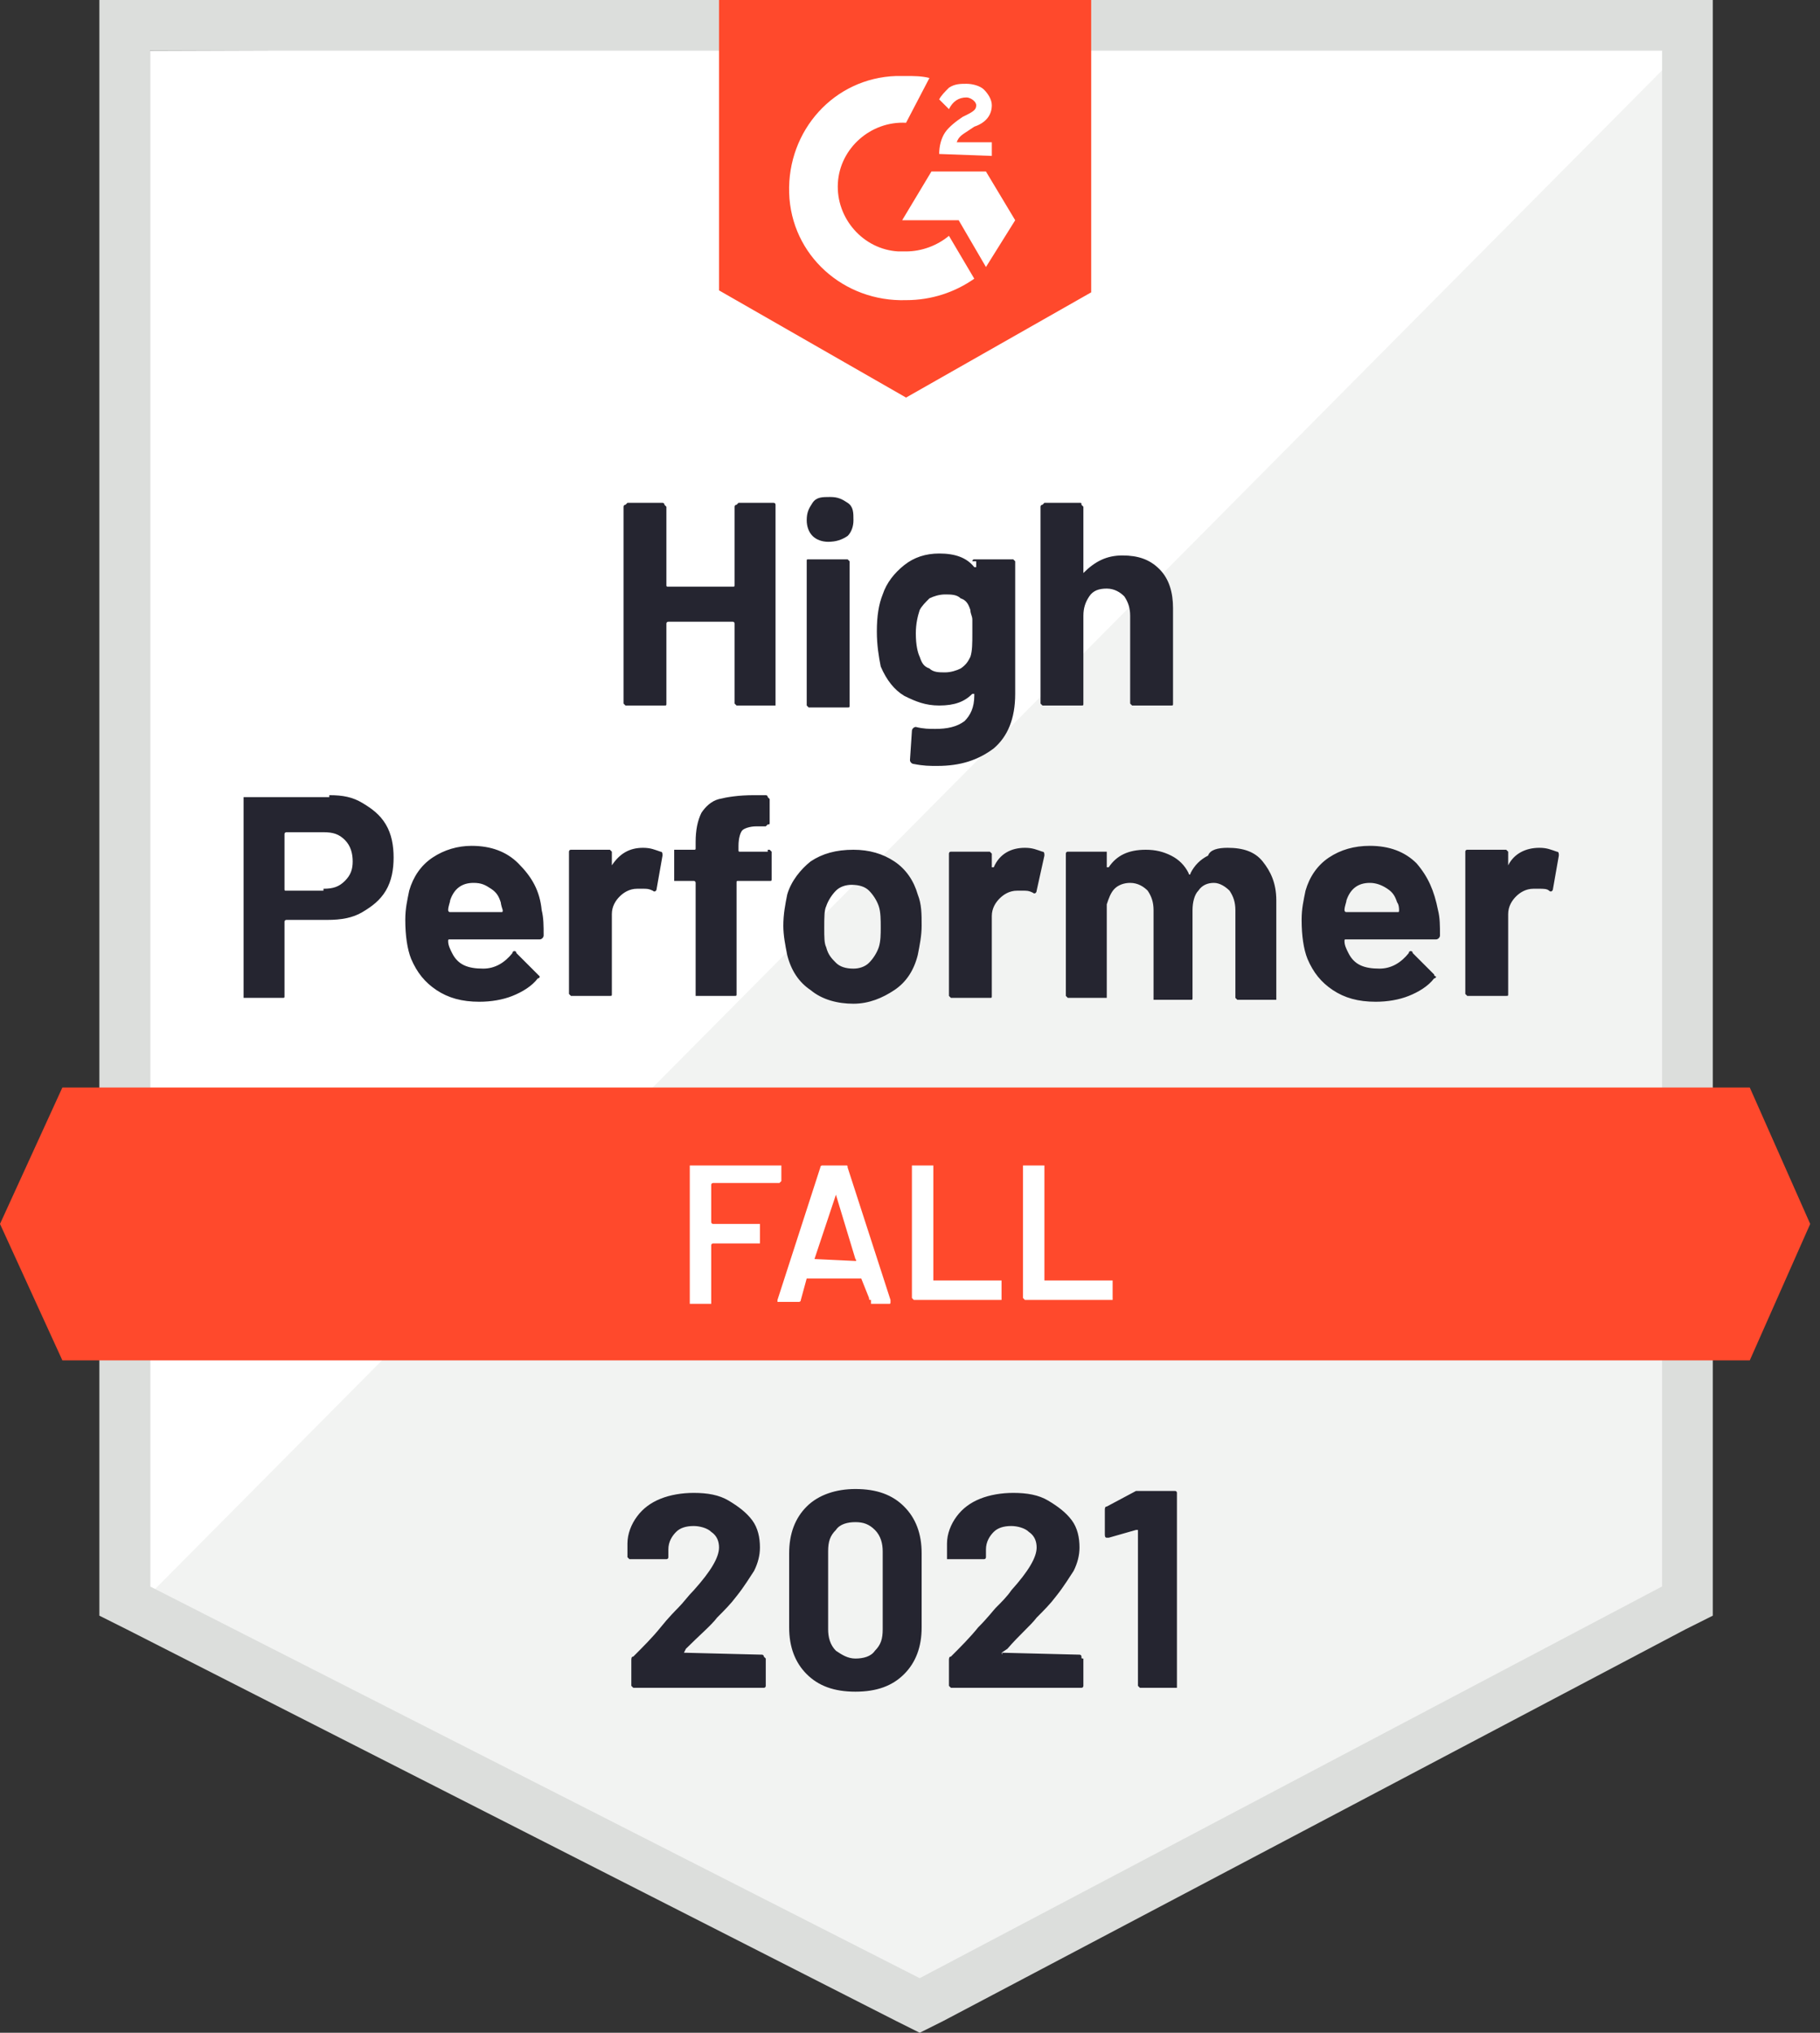
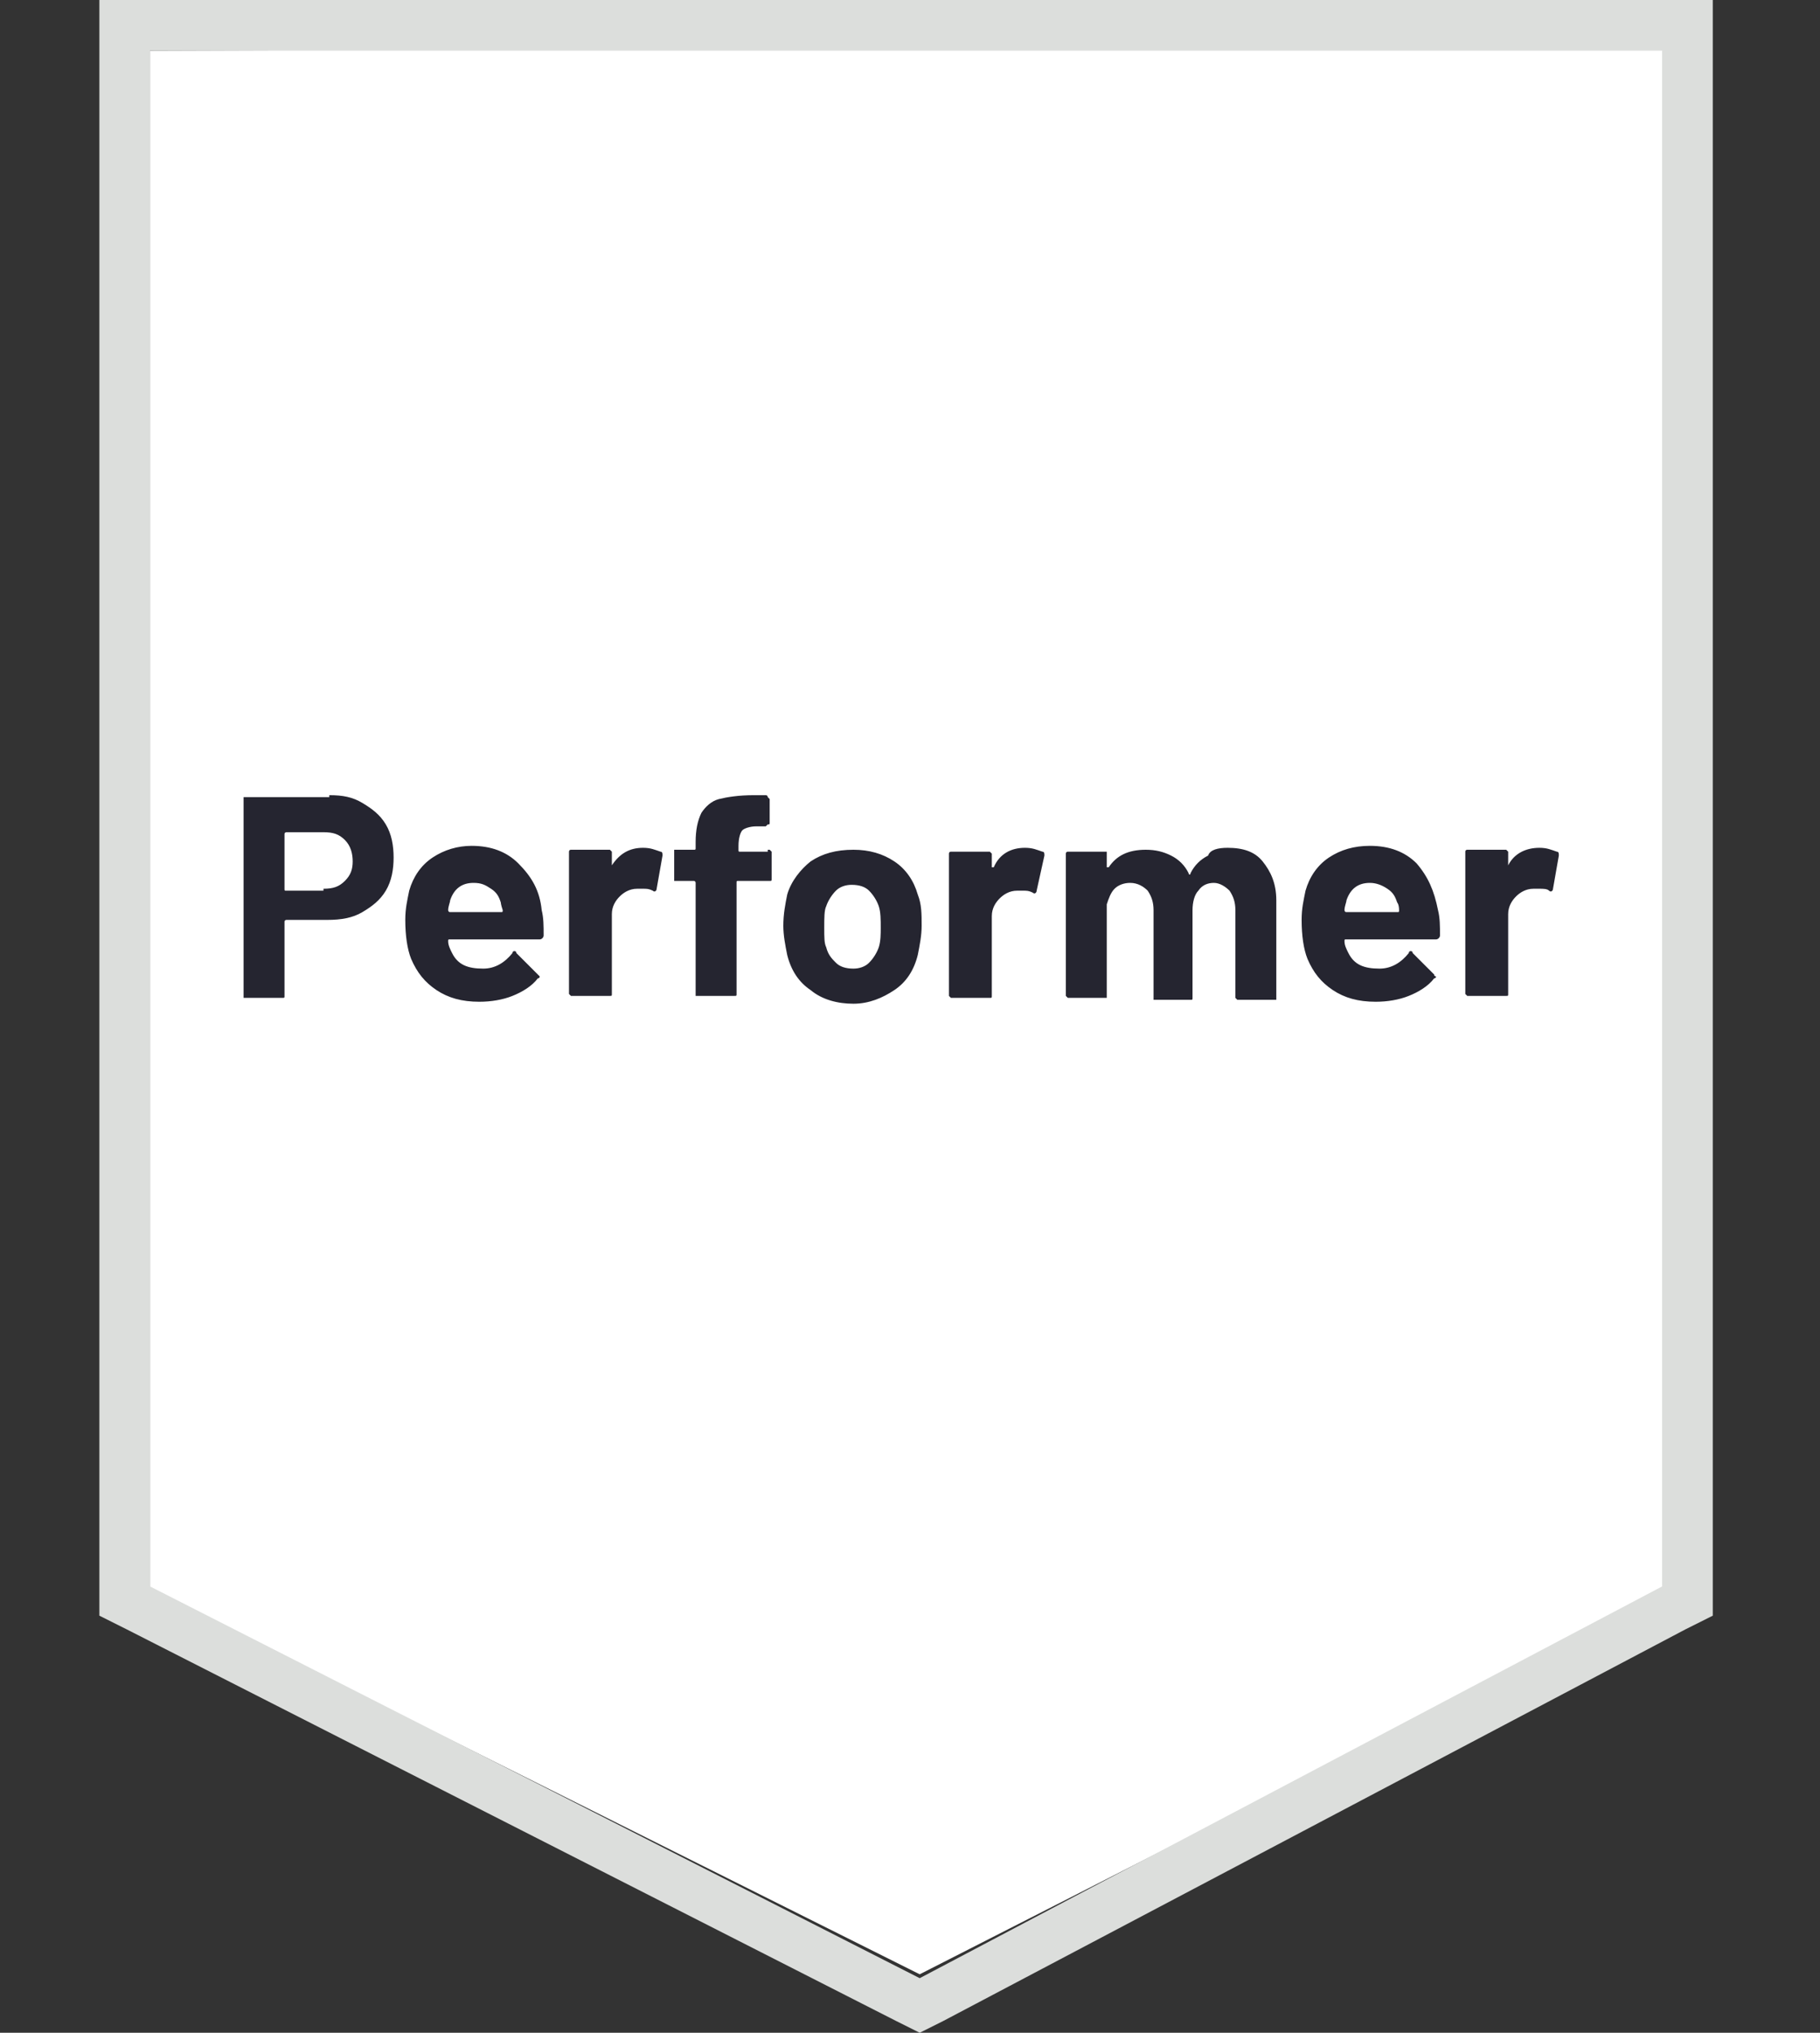
<svg xmlns="http://www.w3.org/2000/svg" width="60" height="67" viewBox="0 0 60 67" fill="none">
  <rect x="0" y="0" width="60" height="67" fill="#333333" stroke="none" />
  <path d="M4.946 52.391L30.32 65.073L55 52.5V1.5L4.946 1.67V52.391Z" fill="white" />
-   <path d="M55.245 1.863L4.432 53.06L30.77 66.101L55.245 53.574V1.863Z" fill="#F2F3F2" />
  <path d="M3.276 18.5V53.253L4.175 53.703L29.549 66.615L30.32 67L31.091 66.615L55.566 53.703L56.465 53.253V0H3.276V18.5ZM4.946 52.289V1.67H54.795V52.289L30.32 65.201L4.946 52.289Z" fill="#DCDEDC" />
-   <path d="M29.87 2.505C30.127 2.505 30.384 2.505 30.641 2.57L29.87 4.047C28.714 3.983 27.686 4.882 27.622 6.038C27.558 7.195 28.457 8.222 29.613 8.287H29.87C30.384 8.287 30.898 8.094 31.284 7.773L32.119 9.186C31.476 9.636 30.706 9.893 29.87 9.893C27.815 9.957 26.08 8.415 26.016 6.36C25.952 4.304 27.494 2.57 29.549 2.505C29.549 2.505 29.87 2.505 29.87 2.505ZM32.504 5.653L33.468 7.259L32.504 8.801L31.605 7.259H29.742L30.706 5.653H32.504ZM30.962 5.075C30.962 4.818 31.027 4.561 31.155 4.368C31.284 4.175 31.541 3.983 31.733 3.854L31.862 3.79C32.119 3.662 32.183 3.597 32.183 3.469C32.183 3.34 31.99 3.212 31.862 3.212C31.605 3.212 31.412 3.34 31.284 3.597L30.962 3.276C31.027 3.148 31.155 3.019 31.284 2.891C31.476 2.762 31.669 2.762 31.862 2.762C32.054 2.762 32.312 2.826 32.44 2.955C32.568 3.083 32.697 3.276 32.697 3.469C32.697 3.79 32.504 4.047 32.119 4.175L31.926 4.304C31.733 4.432 31.605 4.497 31.541 4.689H32.697V5.139C32.697 5.139 30.962 5.075 30.962 5.075ZM29.87 13.104L35.973 9.636V0H23.704V9.571L29.87 13.104Z" fill="#FF492C" />
-   <path d="M57.685 35.845H2.056L0 40.341L2.056 44.838H57.685L59.677 40.341L57.685 35.845Z" fill="#FF492C" />
  <path d="M10.856 26.209C11.306 26.209 11.627 26.273 11.948 26.466C12.27 26.659 12.526 26.851 12.719 27.173C12.912 27.494 12.976 27.879 12.976 28.265C12.976 28.65 12.912 29.035 12.719 29.357C12.526 29.678 12.27 29.871 11.948 30.063C11.627 30.256 11.242 30.32 10.792 30.32H9.443C9.443 30.32 9.379 30.32 9.379 30.384V32.825C9.379 32.89 9.379 32.89 9.315 32.89H9.25H8.094C8.03 32.89 8.03 32.89 8.03 32.89V32.825V26.337C8.03 26.273 8.03 26.273 8.03 26.273H8.094H10.856V26.209ZM10.664 29.293C10.985 29.293 11.177 29.228 11.37 29.035C11.563 28.843 11.627 28.65 11.627 28.393C11.627 28.136 11.563 27.879 11.37 27.686C11.177 27.494 10.985 27.43 10.664 27.43H9.443C9.443 27.43 9.379 27.43 9.379 27.494V29.293C9.379 29.357 9.379 29.357 9.443 29.357H10.664V29.293ZM17.858 29.999C17.922 30.256 17.922 30.513 17.922 30.834C17.922 30.898 17.858 30.963 17.794 30.963H14.839C14.775 30.963 14.775 30.963 14.775 31.027C14.775 31.155 14.839 31.284 14.903 31.412C15.096 31.798 15.417 31.926 15.931 31.926C16.317 31.926 16.638 31.733 16.895 31.412C16.895 31.348 16.959 31.348 16.959 31.348C16.959 31.348 17.023 31.348 17.023 31.412L17.73 32.119C17.794 32.183 17.794 32.183 17.794 32.183C17.794 32.183 17.794 32.247 17.73 32.247C17.537 32.504 17.216 32.697 16.895 32.825C16.573 32.954 16.188 33.018 15.803 33.018C15.224 33.018 14.775 32.89 14.389 32.633C14.004 32.376 13.747 32.055 13.554 31.605C13.426 31.284 13.361 30.834 13.361 30.32C13.361 29.935 13.426 29.678 13.49 29.357C13.618 28.907 13.875 28.522 14.261 28.265C14.646 28.008 15.096 27.879 15.546 27.879C16.188 27.879 16.702 28.072 17.087 28.457C17.537 28.907 17.794 29.357 17.858 29.999ZM15.61 29.1C15.224 29.1 14.967 29.293 14.839 29.678C14.839 29.742 14.775 29.871 14.775 29.999C14.775 29.999 14.775 30.063 14.839 30.063H16.509C16.573 30.063 16.573 30.063 16.573 29.999C16.509 29.806 16.509 29.742 16.509 29.742C16.445 29.549 16.381 29.421 16.188 29.293C15.995 29.164 15.867 29.1 15.61 29.1ZM21.198 27.944C21.456 27.944 21.584 28.008 21.777 28.072C21.841 28.072 21.841 28.136 21.841 28.2L21.648 29.293C21.648 29.357 21.584 29.421 21.52 29.357C21.391 29.293 21.327 29.293 21.198 29.293C21.134 29.293 21.07 29.293 21.006 29.293C20.749 29.293 20.556 29.421 20.428 29.549C20.299 29.678 20.171 29.871 20.171 30.128V32.761C20.171 32.825 20.171 32.825 20.107 32.825H20.042H18.886H18.822L18.758 32.761V28.072C18.758 28.072 18.758 28.008 18.822 28.008H18.886H20.042H20.107L20.171 28.072V28.457C20.171 28.457 20.171 28.457 20.171 28.522C20.428 28.136 20.749 27.944 21.198 27.944ZM25.31 28.008C25.374 28.008 25.374 28.008 25.374 28.008L25.438 28.072V28.971C25.438 29.035 25.438 29.035 25.374 29.035C25.31 29.035 25.31 29.035 25.31 29.035H24.346C24.282 29.035 24.282 29.035 24.282 29.1V32.761C24.282 32.825 24.282 32.825 24.218 32.825C24.154 32.825 24.154 32.825 24.154 32.825H22.997C22.933 32.825 22.933 32.825 22.933 32.825V32.761V29.1C22.933 29.1 22.933 29.035 22.869 29.035H22.291C22.226 29.035 22.226 29.035 22.226 29.035V28.971V28.072C22.226 28.008 22.226 28.008 22.226 28.008H22.291H22.869C22.933 28.008 22.933 28.008 22.933 27.944V27.751C22.933 27.365 22.997 27.044 23.126 26.787C23.254 26.595 23.447 26.402 23.704 26.337C23.961 26.273 24.346 26.209 24.86 26.209H25.245C25.245 26.209 25.31 26.209 25.31 26.273L25.374 26.337V27.108C25.374 27.173 25.374 27.173 25.31 27.173L25.245 27.237H24.924C24.732 27.237 24.539 27.301 24.475 27.365C24.41 27.43 24.346 27.622 24.346 27.879V28.008C24.346 28.072 24.346 28.072 24.41 28.072H25.31V28.008ZM28.136 33.083C27.622 33.083 27.108 32.954 26.723 32.633C26.338 32.376 26.081 31.99 25.952 31.477C25.888 31.155 25.824 30.834 25.824 30.513C25.824 30.128 25.888 29.806 25.952 29.485C26.081 29.035 26.402 28.65 26.723 28.393C27.108 28.136 27.558 28.008 28.136 28.008C28.65 28.008 29.1 28.136 29.485 28.393C29.871 28.65 30.128 29.035 30.256 29.485C30.384 29.806 30.384 30.128 30.384 30.513C30.384 30.834 30.32 31.155 30.256 31.477C30.128 31.99 29.871 32.376 29.485 32.633C29.1 32.89 28.65 33.083 28.136 33.083ZM28.136 31.926C28.329 31.926 28.522 31.862 28.65 31.733C28.779 31.605 28.907 31.412 28.971 31.22C29.035 31.027 29.035 30.77 29.035 30.577C29.035 30.32 29.035 30.063 28.971 29.871C28.907 29.678 28.779 29.485 28.65 29.357C28.522 29.228 28.329 29.164 28.072 29.164C27.879 29.164 27.686 29.228 27.558 29.357C27.43 29.485 27.301 29.678 27.237 29.871C27.173 29.999 27.173 30.256 27.173 30.577C27.173 30.898 27.173 31.091 27.237 31.22C27.301 31.477 27.43 31.605 27.558 31.733C27.686 31.862 27.879 31.926 28.136 31.926ZM33.789 27.944C34.046 27.944 34.175 28.008 34.367 28.072C34.431 28.072 34.431 28.136 34.431 28.2L34.175 29.357C34.175 29.421 34.11 29.485 34.046 29.421C33.918 29.357 33.853 29.357 33.725 29.357C33.661 29.357 33.596 29.357 33.532 29.357C33.275 29.357 33.083 29.485 32.954 29.614C32.826 29.742 32.697 29.935 32.697 30.192V32.825C32.697 32.89 32.697 32.89 32.633 32.89H32.569H31.412H31.348L31.284 32.825V28.136C31.284 28.136 31.284 28.072 31.348 28.072H31.412H32.569C32.633 28.072 32.633 28.072 32.633 28.072L32.697 28.136V28.522C32.697 28.522 32.697 28.522 32.697 28.586C32.697 28.586 32.697 28.586 32.761 28.586C32.954 28.136 33.34 27.944 33.789 27.944ZM40.47 27.944C40.984 27.944 41.369 28.072 41.626 28.393C41.883 28.714 42.076 29.1 42.076 29.678V32.89C42.076 32.954 42.076 32.954 42.076 32.954H42.012H40.855H40.791L40.727 32.89V29.999C40.727 29.742 40.663 29.549 40.534 29.357C40.406 29.228 40.213 29.1 40.02 29.1C39.828 29.1 39.635 29.164 39.506 29.357C39.378 29.485 39.314 29.742 39.314 29.999V32.89C39.314 32.954 39.314 32.954 39.249 32.954H39.185H38.093C38.029 32.954 38.029 32.954 38.029 32.954V32.89V29.999C38.029 29.742 37.965 29.549 37.836 29.357C37.708 29.228 37.515 29.1 37.258 29.1C37.065 29.1 36.873 29.164 36.744 29.293C36.616 29.421 36.551 29.614 36.487 29.806V32.825C36.487 32.89 36.487 32.89 36.487 32.89H36.423H35.267C35.202 32.89 35.202 32.89 35.202 32.89L35.138 32.825V28.136C35.138 28.136 35.138 28.072 35.202 28.072H35.267H36.423H36.487V28.136V28.522C36.487 28.522 36.487 28.522 36.487 28.586C36.487 28.586 36.487 28.586 36.551 28.586C36.808 28.2 37.194 28.008 37.772 28.008C38.093 28.008 38.35 28.072 38.607 28.2C38.864 28.329 39.057 28.522 39.185 28.779C39.185 28.843 39.249 28.843 39.249 28.779C39.378 28.522 39.571 28.329 39.828 28.2C39.892 28.008 40.149 27.944 40.47 27.944ZM47.407 29.999C47.472 30.256 47.472 30.513 47.472 30.834C47.472 30.898 47.407 30.963 47.343 30.963H44.388C44.324 30.963 44.324 30.963 44.324 31.027C44.324 31.155 44.388 31.284 44.453 31.412C44.645 31.798 44.967 31.926 45.48 31.926C45.866 31.926 46.187 31.733 46.444 31.412C46.444 31.348 46.508 31.348 46.508 31.348C46.508 31.348 46.572 31.348 46.572 31.412L47.279 32.119C47.279 32.183 47.343 32.183 47.343 32.183C47.343 32.183 47.343 32.247 47.279 32.247C47.086 32.504 46.765 32.697 46.444 32.825C46.123 32.954 45.737 33.018 45.352 33.018C44.774 33.018 44.324 32.89 43.939 32.633C43.553 32.376 43.296 32.055 43.104 31.605C42.975 31.284 42.911 30.834 42.911 30.32C42.911 29.935 42.975 29.678 43.039 29.357C43.168 28.907 43.425 28.522 43.81 28.265C44.196 28.008 44.645 27.879 45.159 27.879C45.802 27.879 46.316 28.072 46.701 28.457C47.086 28.907 47.279 29.357 47.407 29.999ZM45.159 29.1C44.774 29.1 44.517 29.293 44.388 29.678C44.388 29.742 44.324 29.871 44.324 29.999C44.324 29.999 44.324 30.063 44.388 30.063H46.059C46.123 30.063 46.123 30.063 46.123 29.999C46.123 29.806 46.059 29.742 46.059 29.742C45.994 29.549 45.93 29.421 45.737 29.293C45.545 29.164 45.352 29.1 45.159 29.1ZM50.748 27.944C51.005 27.944 51.133 28.008 51.326 28.072C51.39 28.072 51.39 28.136 51.39 28.2L51.198 29.293C51.198 29.357 51.133 29.421 51.069 29.357C51.005 29.293 50.876 29.293 50.748 29.293C50.684 29.293 50.619 29.293 50.555 29.293C50.298 29.293 50.105 29.421 49.977 29.549C49.849 29.678 49.72 29.871 49.72 30.128V32.761C49.72 32.825 49.72 32.825 49.656 32.825H49.592H48.435H48.371L48.307 32.761V28.072C48.307 28.072 48.307 28.008 48.371 28.008H48.435H49.592H49.656L49.72 28.072V28.457C49.72 28.457 49.72 28.457 49.72 28.522C49.72 28.586 49.72 28.522 49.72 28.522C49.913 28.136 50.298 27.944 50.748 27.944Z" fill="#252530" />
-   <path d="M24.218 16.702C24.218 16.702 24.218 16.638 24.282 16.638L24.346 16.573H25.503C25.503 16.573 25.567 16.573 25.567 16.638V16.702V23.19C25.567 23.254 25.567 23.254 25.567 23.254H25.503H24.346H24.282L24.218 23.19V20.556C24.218 20.556 24.218 20.492 24.154 20.492H22.034C22.034 20.492 21.969 20.492 21.969 20.556V23.19C21.969 23.254 21.969 23.254 21.905 23.254H21.841H20.685H20.62L20.556 23.19V16.702C20.556 16.702 20.556 16.638 20.62 16.638L20.685 16.573H21.841C21.841 16.573 21.905 16.573 21.905 16.638L21.969 16.702V19.271C21.969 19.336 21.969 19.336 22.034 19.336H24.154C24.218 19.336 24.218 19.336 24.218 19.271V16.702ZM27.301 17.858C27.108 17.858 26.916 17.794 26.787 17.665C26.659 17.537 26.595 17.344 26.595 17.151C26.595 16.895 26.659 16.766 26.787 16.573C26.916 16.381 27.108 16.381 27.365 16.381C27.622 16.381 27.751 16.445 27.944 16.573C28.136 16.702 28.136 16.895 28.136 17.151C28.136 17.344 28.072 17.537 27.944 17.665C27.751 17.794 27.558 17.858 27.301 17.858ZM26.723 23.318H26.659L26.595 23.254V18.5C26.595 18.436 26.595 18.436 26.659 18.436H26.723H27.879H27.944L28.008 18.5V23.254C28.008 23.318 28.008 23.318 27.944 23.318H27.879H26.723ZM32.055 18.5C32.055 18.5 32.055 18.436 32.119 18.436H32.183H33.34H33.404L33.468 18.5V22.869C33.468 23.704 33.211 24.282 32.761 24.667C32.247 25.053 31.669 25.245 30.898 25.245C30.642 25.245 30.449 25.245 30.128 25.181C30.063 25.181 29.999 25.117 29.999 25.053L30.063 24.089C30.063 24.025 30.128 23.961 30.192 23.961C30.449 24.025 30.642 24.025 30.834 24.025C31.22 24.025 31.541 23.961 31.798 23.768C31.991 23.575 32.119 23.318 32.119 22.933V22.869C32.119 22.869 32.119 22.869 32.055 22.869C31.798 23.126 31.477 23.254 30.963 23.254C30.513 23.254 30.192 23.126 29.806 22.933C29.485 22.74 29.228 22.419 29.035 21.969C28.971 21.648 28.907 21.263 28.907 20.813C28.907 20.299 28.971 19.914 29.1 19.593C29.228 19.207 29.485 18.886 29.806 18.629C30.128 18.372 30.513 18.244 30.963 18.244C31.477 18.244 31.862 18.372 32.119 18.693C32.119 18.693 32.119 18.693 32.183 18.693V18.5H32.055ZM31.991 21.648C32.055 21.455 32.055 21.198 32.055 20.877C32.055 20.685 32.055 20.556 32.055 20.428C32.055 20.299 31.991 20.235 31.991 20.106C31.926 19.914 31.862 19.785 31.669 19.721C31.541 19.593 31.348 19.593 31.155 19.593C30.963 19.593 30.77 19.657 30.642 19.721C30.513 19.849 30.384 19.978 30.32 20.106C30.256 20.299 30.192 20.556 30.192 20.877C30.192 21.263 30.256 21.52 30.32 21.648C30.384 21.841 30.449 21.969 30.642 22.034C30.77 22.162 30.963 22.162 31.155 22.162C31.348 22.162 31.541 22.098 31.669 22.034C31.862 21.905 31.926 21.777 31.991 21.648ZM37.001 18.308C37.515 18.308 37.9 18.436 38.221 18.757C38.543 19.079 38.671 19.528 38.671 20.042V23.19C38.671 23.254 38.671 23.254 38.607 23.254C38.543 23.254 38.543 23.254 38.543 23.254H37.386H37.322L37.258 23.19V20.299C37.258 20.042 37.194 19.849 37.065 19.657C36.937 19.528 36.744 19.4 36.487 19.4C36.23 19.4 36.037 19.464 35.909 19.657C35.781 19.849 35.716 20.042 35.716 20.299V23.19C35.716 23.254 35.716 23.254 35.652 23.254C35.588 23.254 35.588 23.254 35.588 23.254H34.431C34.367 23.254 34.367 23.254 34.367 23.254L34.303 23.19V16.702C34.303 16.702 34.303 16.638 34.367 16.638L34.431 16.573H35.588C35.652 16.573 35.652 16.573 35.652 16.638L35.716 16.702V18.822C35.716 18.822 35.716 18.822 35.716 18.886C36.102 18.5 36.487 18.308 37.001 18.308Z" fill="#252530" />
  <path d="M25.759 38.928C25.759 38.992 25.759 38.992 25.759 38.928C25.695 38.992 25.695 38.992 25.695 38.992H23.511C23.511 38.992 23.447 38.992 23.447 39.056V40.277C23.447 40.277 23.447 40.341 23.511 40.341H24.988H25.053V40.406V40.919V40.984H24.988H23.511C23.511 40.984 23.447 40.984 23.447 41.048V42.911V42.975C23.447 42.975 23.447 42.975 23.382 42.975H22.804H22.74C22.74 42.975 22.74 42.975 22.74 42.911V38.478V38.414C22.74 38.414 22.74 38.414 22.804 38.414H25.695H25.759C25.759 38.414 25.759 38.414 25.759 38.478V38.928ZM28.714 42.847C28.65 42.847 28.65 42.847 28.65 42.782L28.393 42.14C28.393 42.14 28.393 42.14 28.329 42.14H26.659C26.659 42.14 26.659 42.14 26.594 42.14L26.401 42.847C26.401 42.911 26.337 42.911 26.337 42.911H25.695H25.631V42.847L27.044 38.478C27.044 38.414 27.108 38.414 27.108 38.414H27.879C27.943 38.414 27.943 38.414 27.943 38.478L29.357 42.847C29.357 42.847 29.357 42.847 29.357 42.911C29.357 42.975 29.357 42.975 29.292 42.975H28.714V42.847ZM26.851 41.498L28.2 41.562C28.2 41.562 28.264 41.562 28.2 41.498L27.558 39.378L26.851 41.498ZM30.127 42.847C30.063 42.782 30.063 42.782 30.063 42.782V38.478V38.414C30.063 38.414 30.063 38.414 30.127 38.414H30.706H30.77C30.77 38.414 30.77 38.414 30.77 38.478V42.204C30.77 42.204 30.77 42.204 30.834 42.204H32.954H33.018C33.018 42.204 33.018 42.204 33.018 42.268V42.782V42.847C33.018 42.847 33.018 42.847 32.954 42.847H30.127V42.847ZM33.789 42.847C33.725 42.782 33.725 42.782 33.725 42.782V38.478V38.414C33.725 38.414 33.725 38.414 33.789 38.414H34.367H34.431C34.431 38.414 34.431 38.414 34.431 38.478V42.204C34.431 42.204 34.431 42.204 34.495 42.204H36.615H36.68C36.68 42.204 36.68 42.204 36.68 42.268V42.782V42.847H36.615H33.789V42.847Z" fill="white" />
-   <path d="M22.547 54.474C22.483 54.474 22.483 54.474 22.547 54.474C22.547 54.538 22.547 54.538 22.547 54.474L25.117 54.538C25.117 54.538 25.181 54.538 25.181 54.602L25.245 54.666V55.566C25.245 55.566 25.245 55.63 25.181 55.63H25.117H20.942C20.877 55.63 20.877 55.63 20.877 55.63L20.813 55.566V54.731C20.813 54.666 20.813 54.602 20.877 54.602C21.198 54.281 21.52 53.96 21.777 53.639C22.034 53.317 22.291 53.06 22.355 52.996C22.547 52.803 22.676 52.611 22.869 52.418C23.447 51.776 23.704 51.326 23.704 51.005C23.704 50.812 23.64 50.619 23.447 50.491C23.318 50.362 23.061 50.298 22.869 50.298C22.612 50.298 22.419 50.362 22.291 50.491C22.162 50.619 22.034 50.812 22.034 51.069V51.326C22.034 51.326 22.034 51.39 21.969 51.39H21.905H20.813H20.749L20.685 51.326V50.876C20.685 50.555 20.813 50.234 21.006 49.977C21.198 49.72 21.455 49.527 21.777 49.399C22.098 49.27 22.483 49.206 22.869 49.206C23.318 49.206 23.704 49.27 24.025 49.463C24.346 49.656 24.603 49.849 24.796 50.105C24.988 50.362 25.053 50.684 25.053 51.005C25.053 51.262 24.988 51.519 24.86 51.776C24.732 51.968 24.539 52.29 24.282 52.611C24.089 52.868 23.896 53.06 23.64 53.317C23.447 53.574 23.061 53.895 22.612 54.345L22.547 54.474ZM28.2 55.758C27.494 55.758 26.98 55.566 26.594 55.18C26.209 54.795 26.016 54.281 26.016 53.639V51.197C26.016 50.555 26.209 50.041 26.594 49.656C26.98 49.27 27.558 49.078 28.2 49.078C28.907 49.078 29.421 49.27 29.806 49.656C30.192 50.041 30.384 50.555 30.384 51.197V53.639C30.384 54.281 30.192 54.795 29.806 55.18C29.421 55.566 28.907 55.758 28.2 55.758ZM28.2 54.666C28.457 54.666 28.714 54.602 28.843 54.409C29.035 54.217 29.1 54.024 29.1 53.703V51.133C29.1 50.876 29.035 50.619 28.843 50.427C28.65 50.234 28.457 50.17 28.2 50.17C27.943 50.17 27.686 50.234 27.558 50.427C27.365 50.619 27.301 50.812 27.301 51.133V53.703C27.301 53.96 27.365 54.217 27.558 54.409C27.751 54.538 27.943 54.666 28.2 54.666ZM33.018 54.474C33.018 54.538 33.083 54.538 33.018 54.474L35.588 54.538C35.588 54.538 35.652 54.538 35.652 54.602C35.652 54.666 35.652 54.666 35.716 54.666V55.566C35.716 55.566 35.716 55.63 35.652 55.63C35.588 55.63 35.588 55.63 35.588 55.63H31.412H31.348L31.284 55.566V54.731C31.284 54.666 31.284 54.602 31.348 54.602C31.669 54.281 31.99 53.96 32.247 53.639C32.569 53.317 32.761 53.06 32.825 52.996C33.018 52.803 33.211 52.611 33.339 52.418C33.917 51.776 34.175 51.326 34.175 51.005C34.175 50.812 34.11 50.619 33.917 50.491C33.789 50.362 33.532 50.298 33.339 50.298C33.083 50.298 32.89 50.362 32.761 50.491C32.633 50.619 32.504 50.812 32.504 51.069V51.326C32.504 51.326 32.504 51.39 32.44 51.39C32.376 51.39 32.376 51.39 32.376 51.39H31.284H31.22V51.326V50.876C31.22 50.555 31.348 50.234 31.541 49.977C31.733 49.72 31.99 49.527 32.312 49.399C32.633 49.27 33.018 49.206 33.404 49.206C33.853 49.206 34.239 49.27 34.56 49.463C34.881 49.656 35.138 49.849 35.331 50.105C35.523 50.362 35.588 50.684 35.588 51.005C35.588 51.262 35.523 51.519 35.395 51.776C35.267 51.968 35.074 52.29 34.817 52.611C34.624 52.868 34.431 53.06 34.175 53.317C33.982 53.574 33.596 53.895 33.211 54.345L33.018 54.474ZM37.451 49.142C37.515 49.142 37.515 49.142 37.579 49.142H38.735C38.735 49.142 38.8 49.142 38.8 49.206C38.8 49.27 38.8 49.27 38.8 49.27V55.566V55.63H38.735H37.643H37.579L37.515 55.566V50.491C37.515 50.491 37.515 50.491 37.515 50.427C37.515 50.427 37.515 50.427 37.451 50.427L36.551 50.684H36.487C36.423 50.684 36.423 50.619 36.423 50.555V49.784C36.423 49.72 36.423 49.656 36.487 49.656L37.451 49.142Z" fill="#252530" />
</svg>